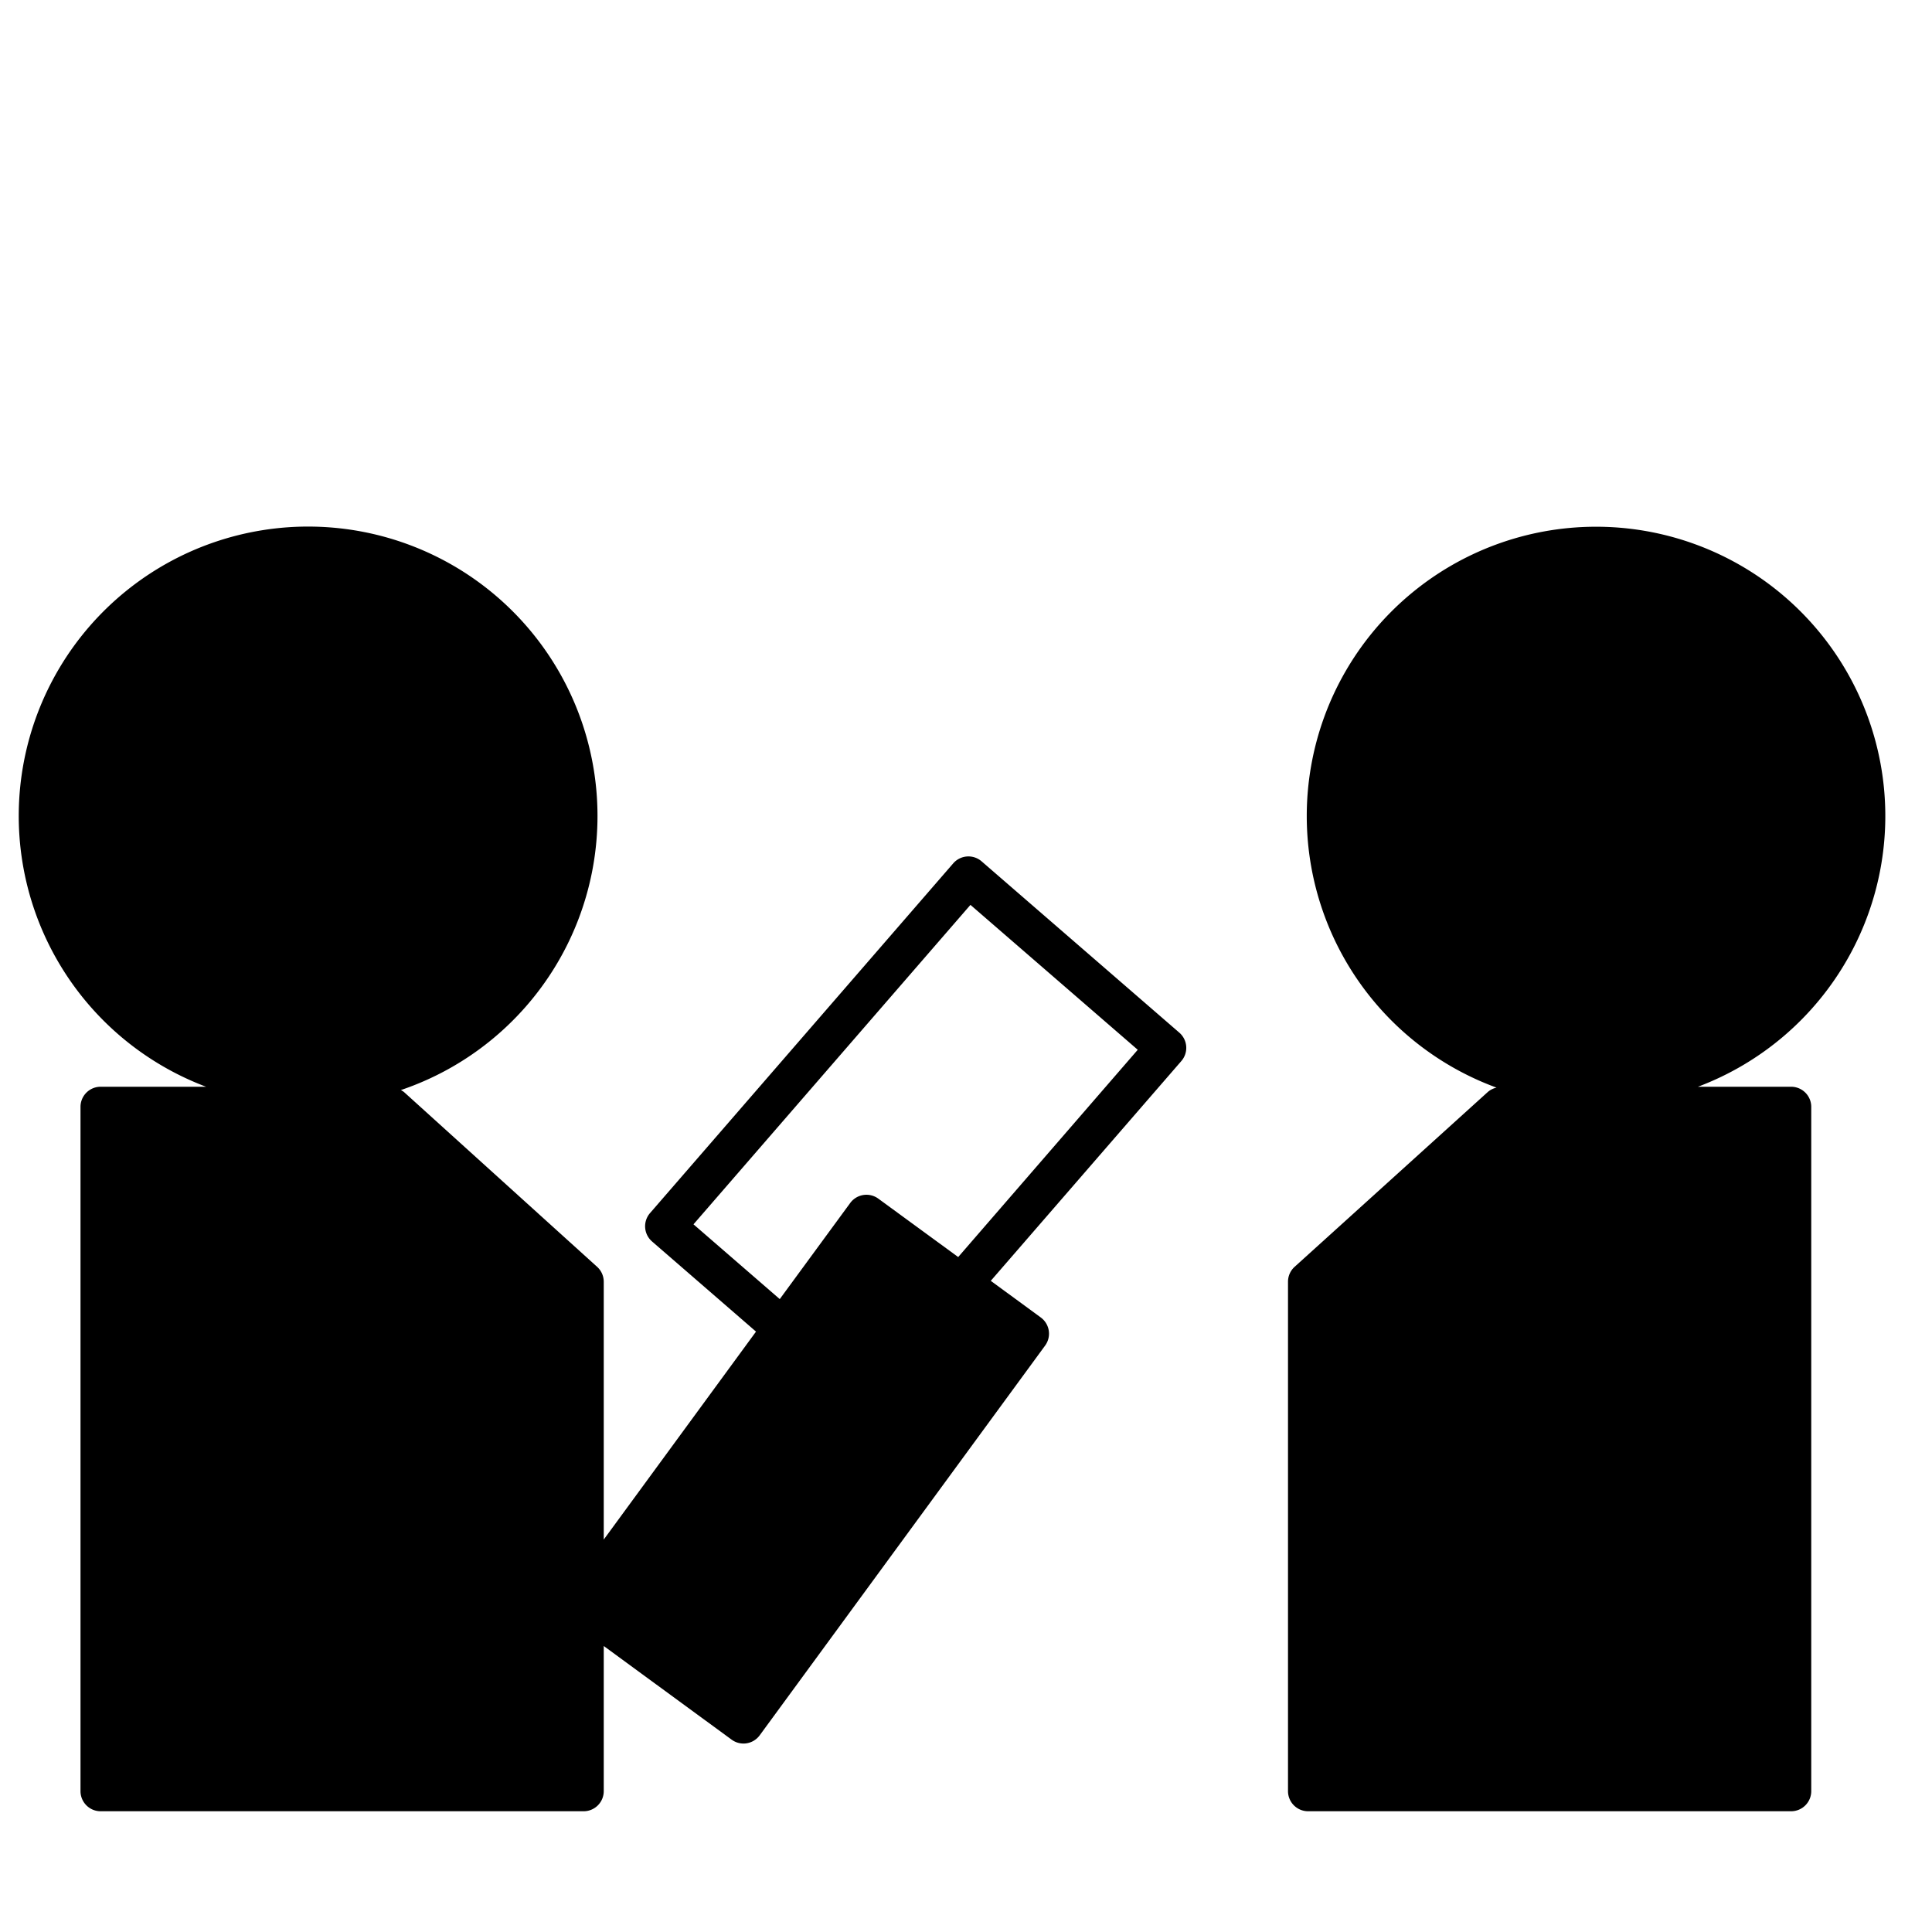
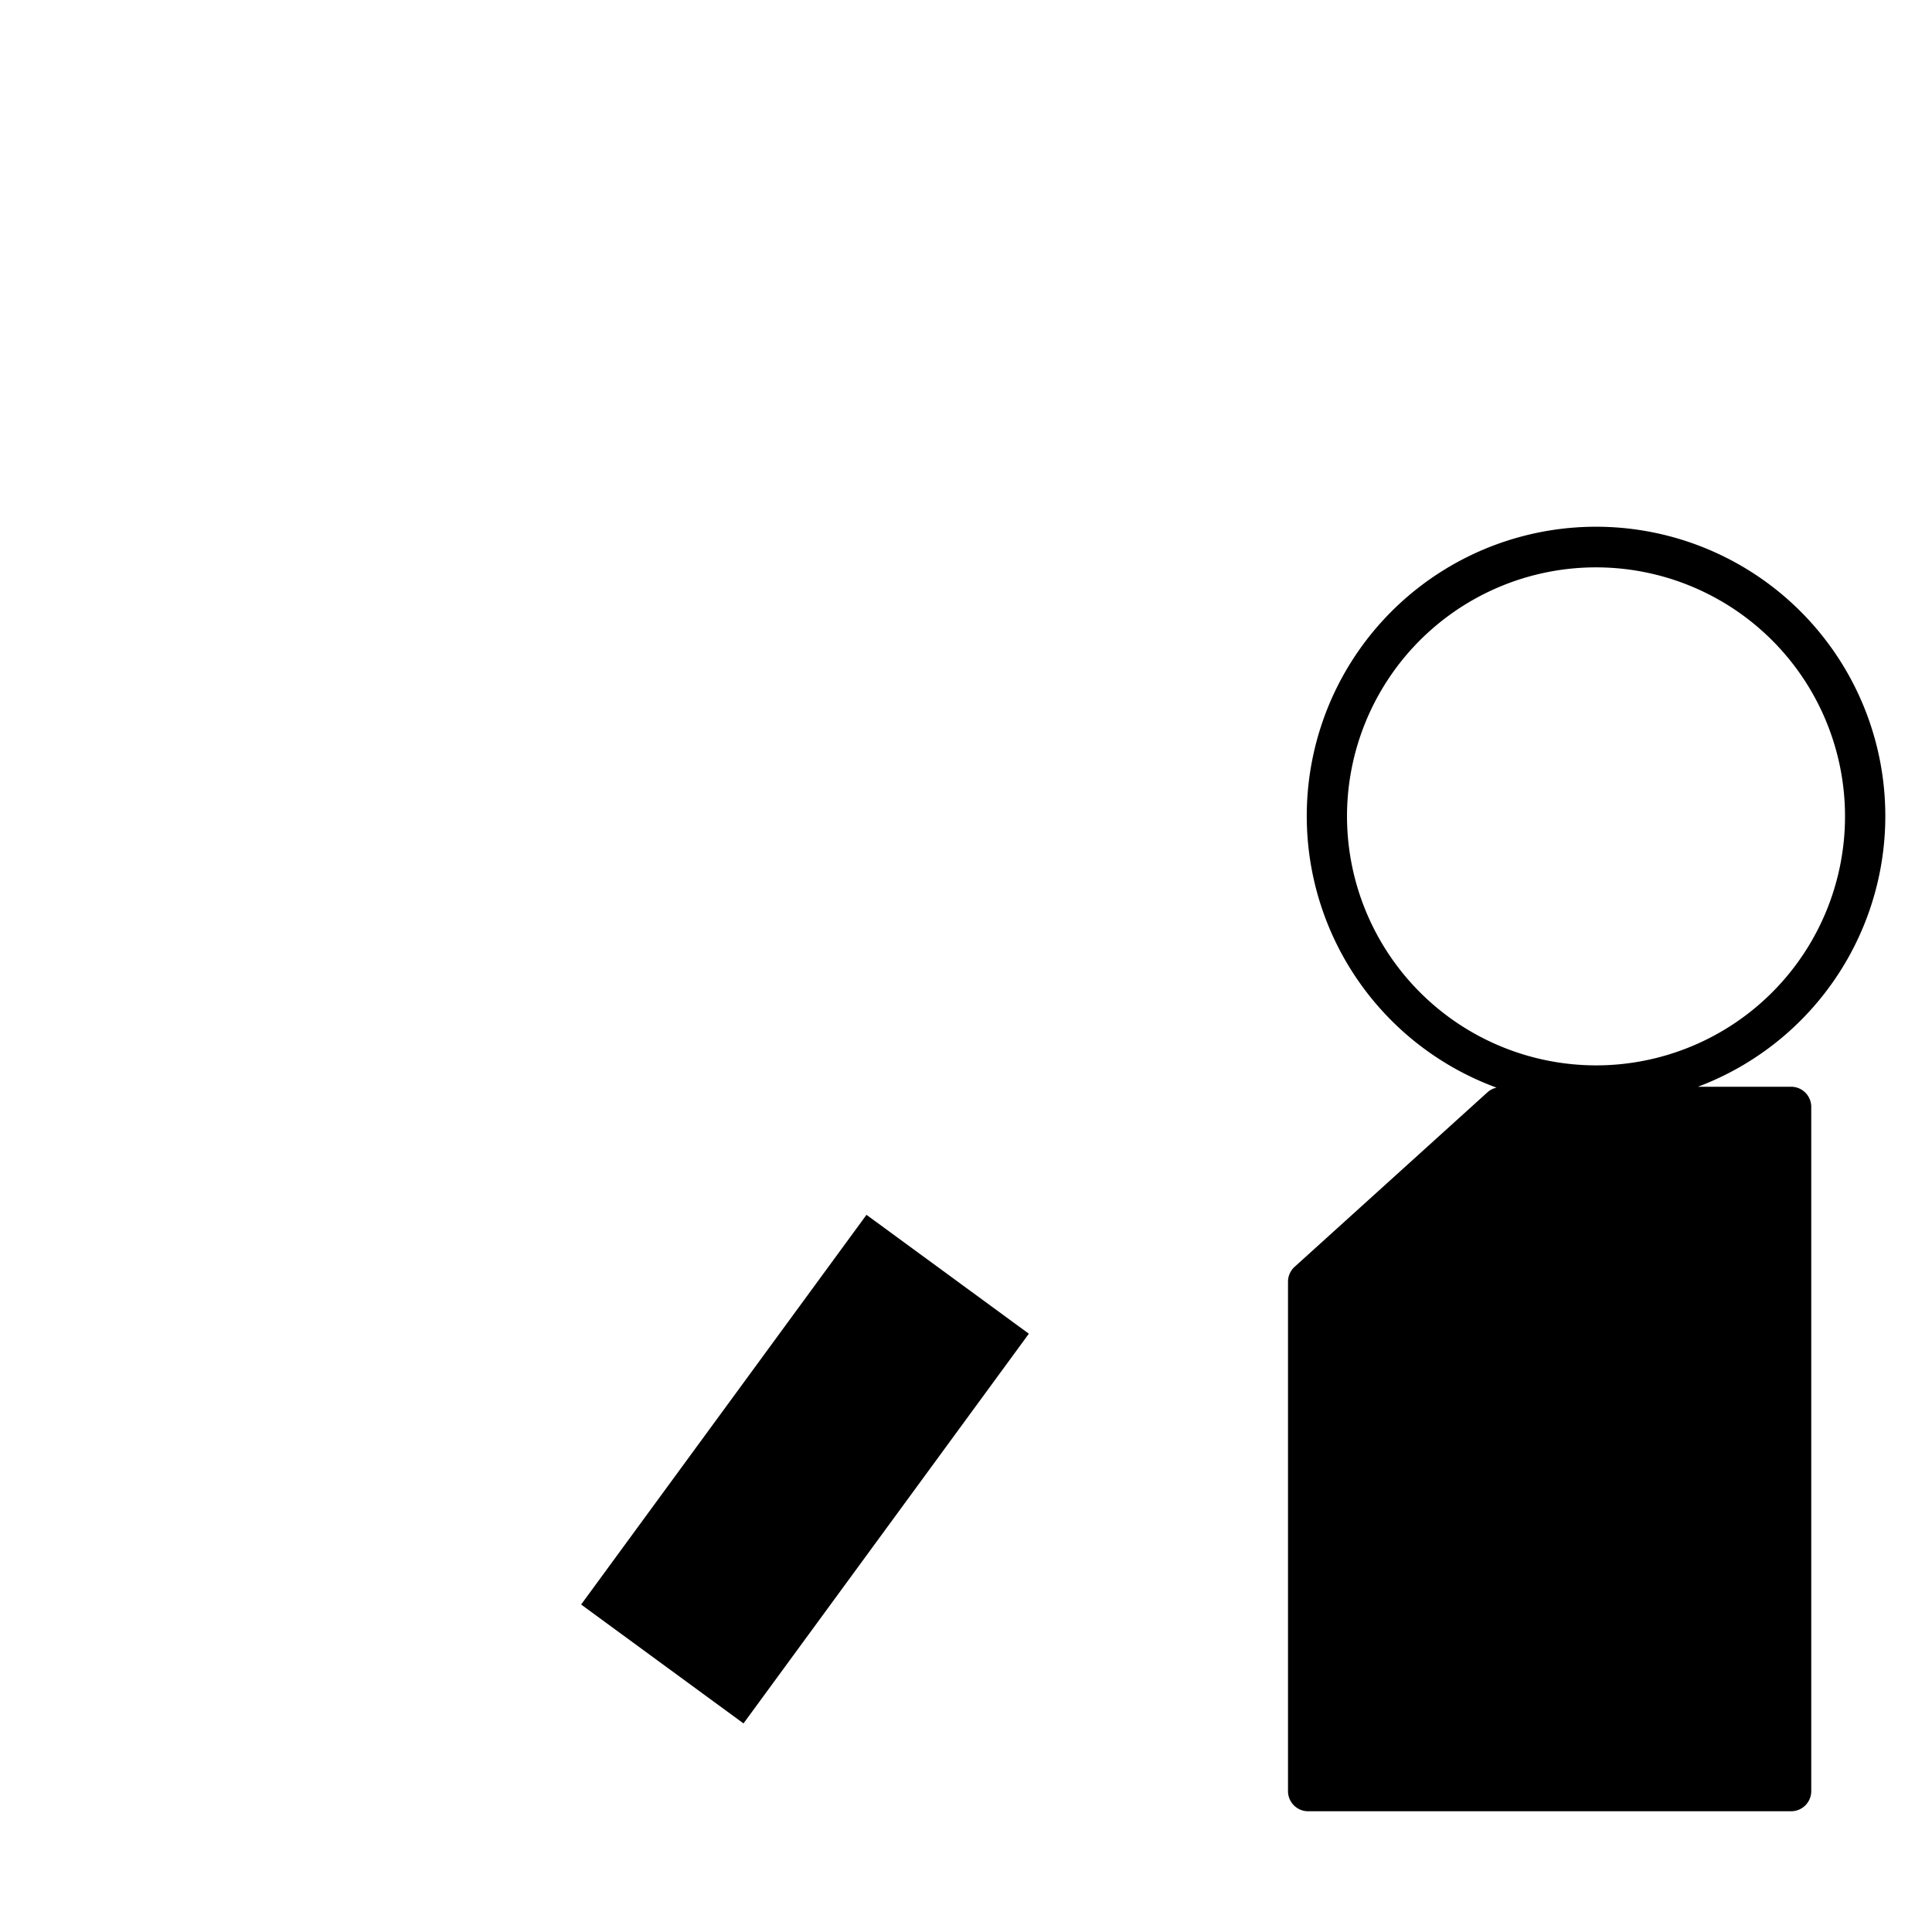
<svg xmlns="http://www.w3.org/2000/svg" viewBox="0 0 96 96">
  <g opacity="0">
    <rect width="96" height="96" fill="#fff" />
  </g>
-   <circle cx="15.305" cy="40.566" r="13.373" class="sgmaincolor" />
-   <circle cx="79.305" cy="40.566" r="13.373" class="sgmaincolor" />
-   <polygon points="5 89 29 89 29 63.688 19.4 55 5 55 5 89" class="sgmaincolor" />
  <polygon points="89 89 65 89 65 63.688 74.6 55 89 55 89 89" class="sgmaincolor" />
  <rect x="28" y="68" width="24" height="10" transform="translate(-42.53 62.144) rotate(-53.786)" class="sgmaincolor" />
  <path d="M89,54H84.369a14.374,14.374,0,1,0-10.007.044.983.983,0,0,0-.433.215l-9.6,8.688a1,1,0,0,0-.329.741V89a1,1,0,0,0,1,1H89a1,1,0,0,0,1-1V55A1,1,0,0,0,89,54ZM66.932,40.566A12.373,12.373,0,1,1,79.305,52.938,12.388,12.388,0,0,1,66.932,40.566ZM88,88H66V64.132L74.986,56H88Z" />
-   <path d="M48.776,42.8a1,1,0,0,0-1.411.1L32.3,60.277a1,1,0,0,0,.1,1.411l5.166,4.479L30,76.5V63.688a1,1,0,0,0-.33-.741l-9.6-8.688a.987.987,0,0,0-.152-.094A14.379,14.379,0,1,0,10.241,54H5a1,1,0,0,0-1,1V89a1,1,0,0,0,1,1H29a1,1,0,0,0,1-1V81.789l6.354,4.653a1,1,0,0,0,.591.194.973.973,0,0,0,.152-.012,1,1,0,0,0,.654-.4L51.93,66.863a1,1,0,0,0-.216-1.4l-2.483-1.819L58.7,52.723a1,1,0,0,0-.1-1.411ZM2.932,40.566A12.373,12.373,0,1,1,15.305,52.938,12.388,12.388,0,0,1,2.932,40.566ZM6,88V56H19.014L28,64.132V79.289a.982.982,0,0,0,0,.9V88ZM49.726,66.488l-13,17.75-6.455-4.726,13-17.75Zm-2.114-4.026-3.966-2.9a1,1,0,0,0-1.4.215l-3.5,4.774-4.287-3.715L48.221,44.963l8.313,7.2Z" />
</svg>